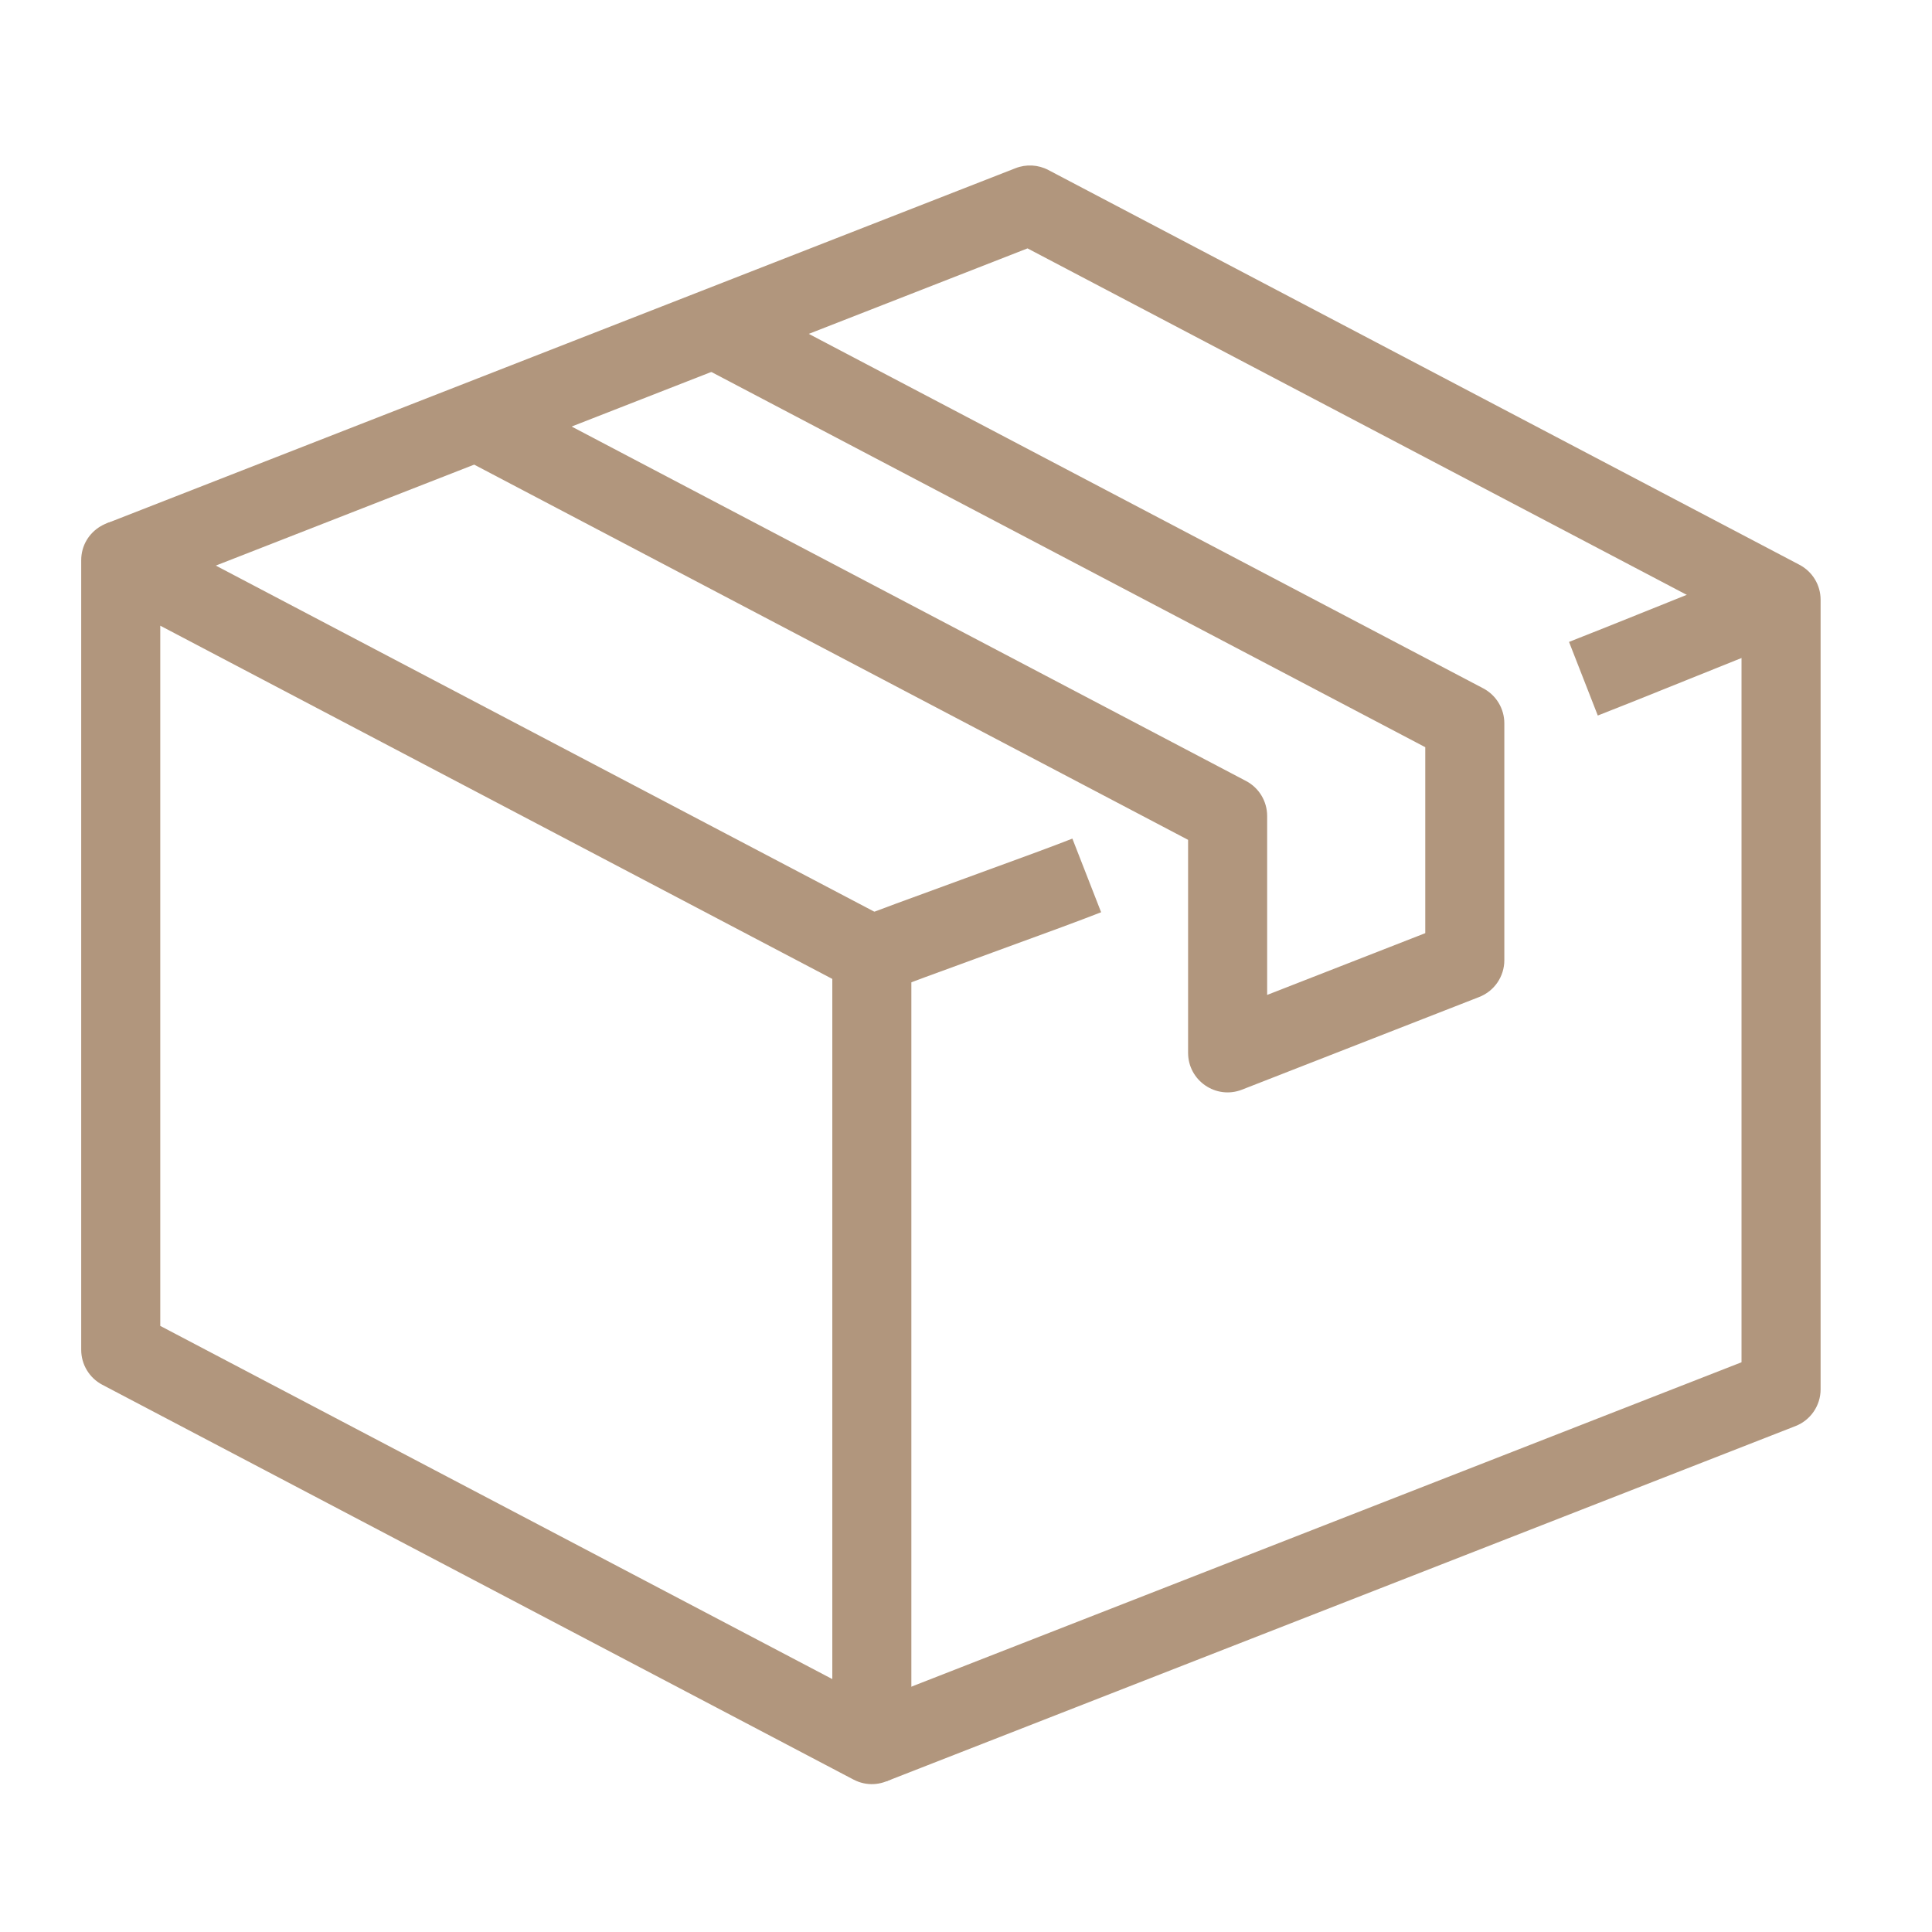
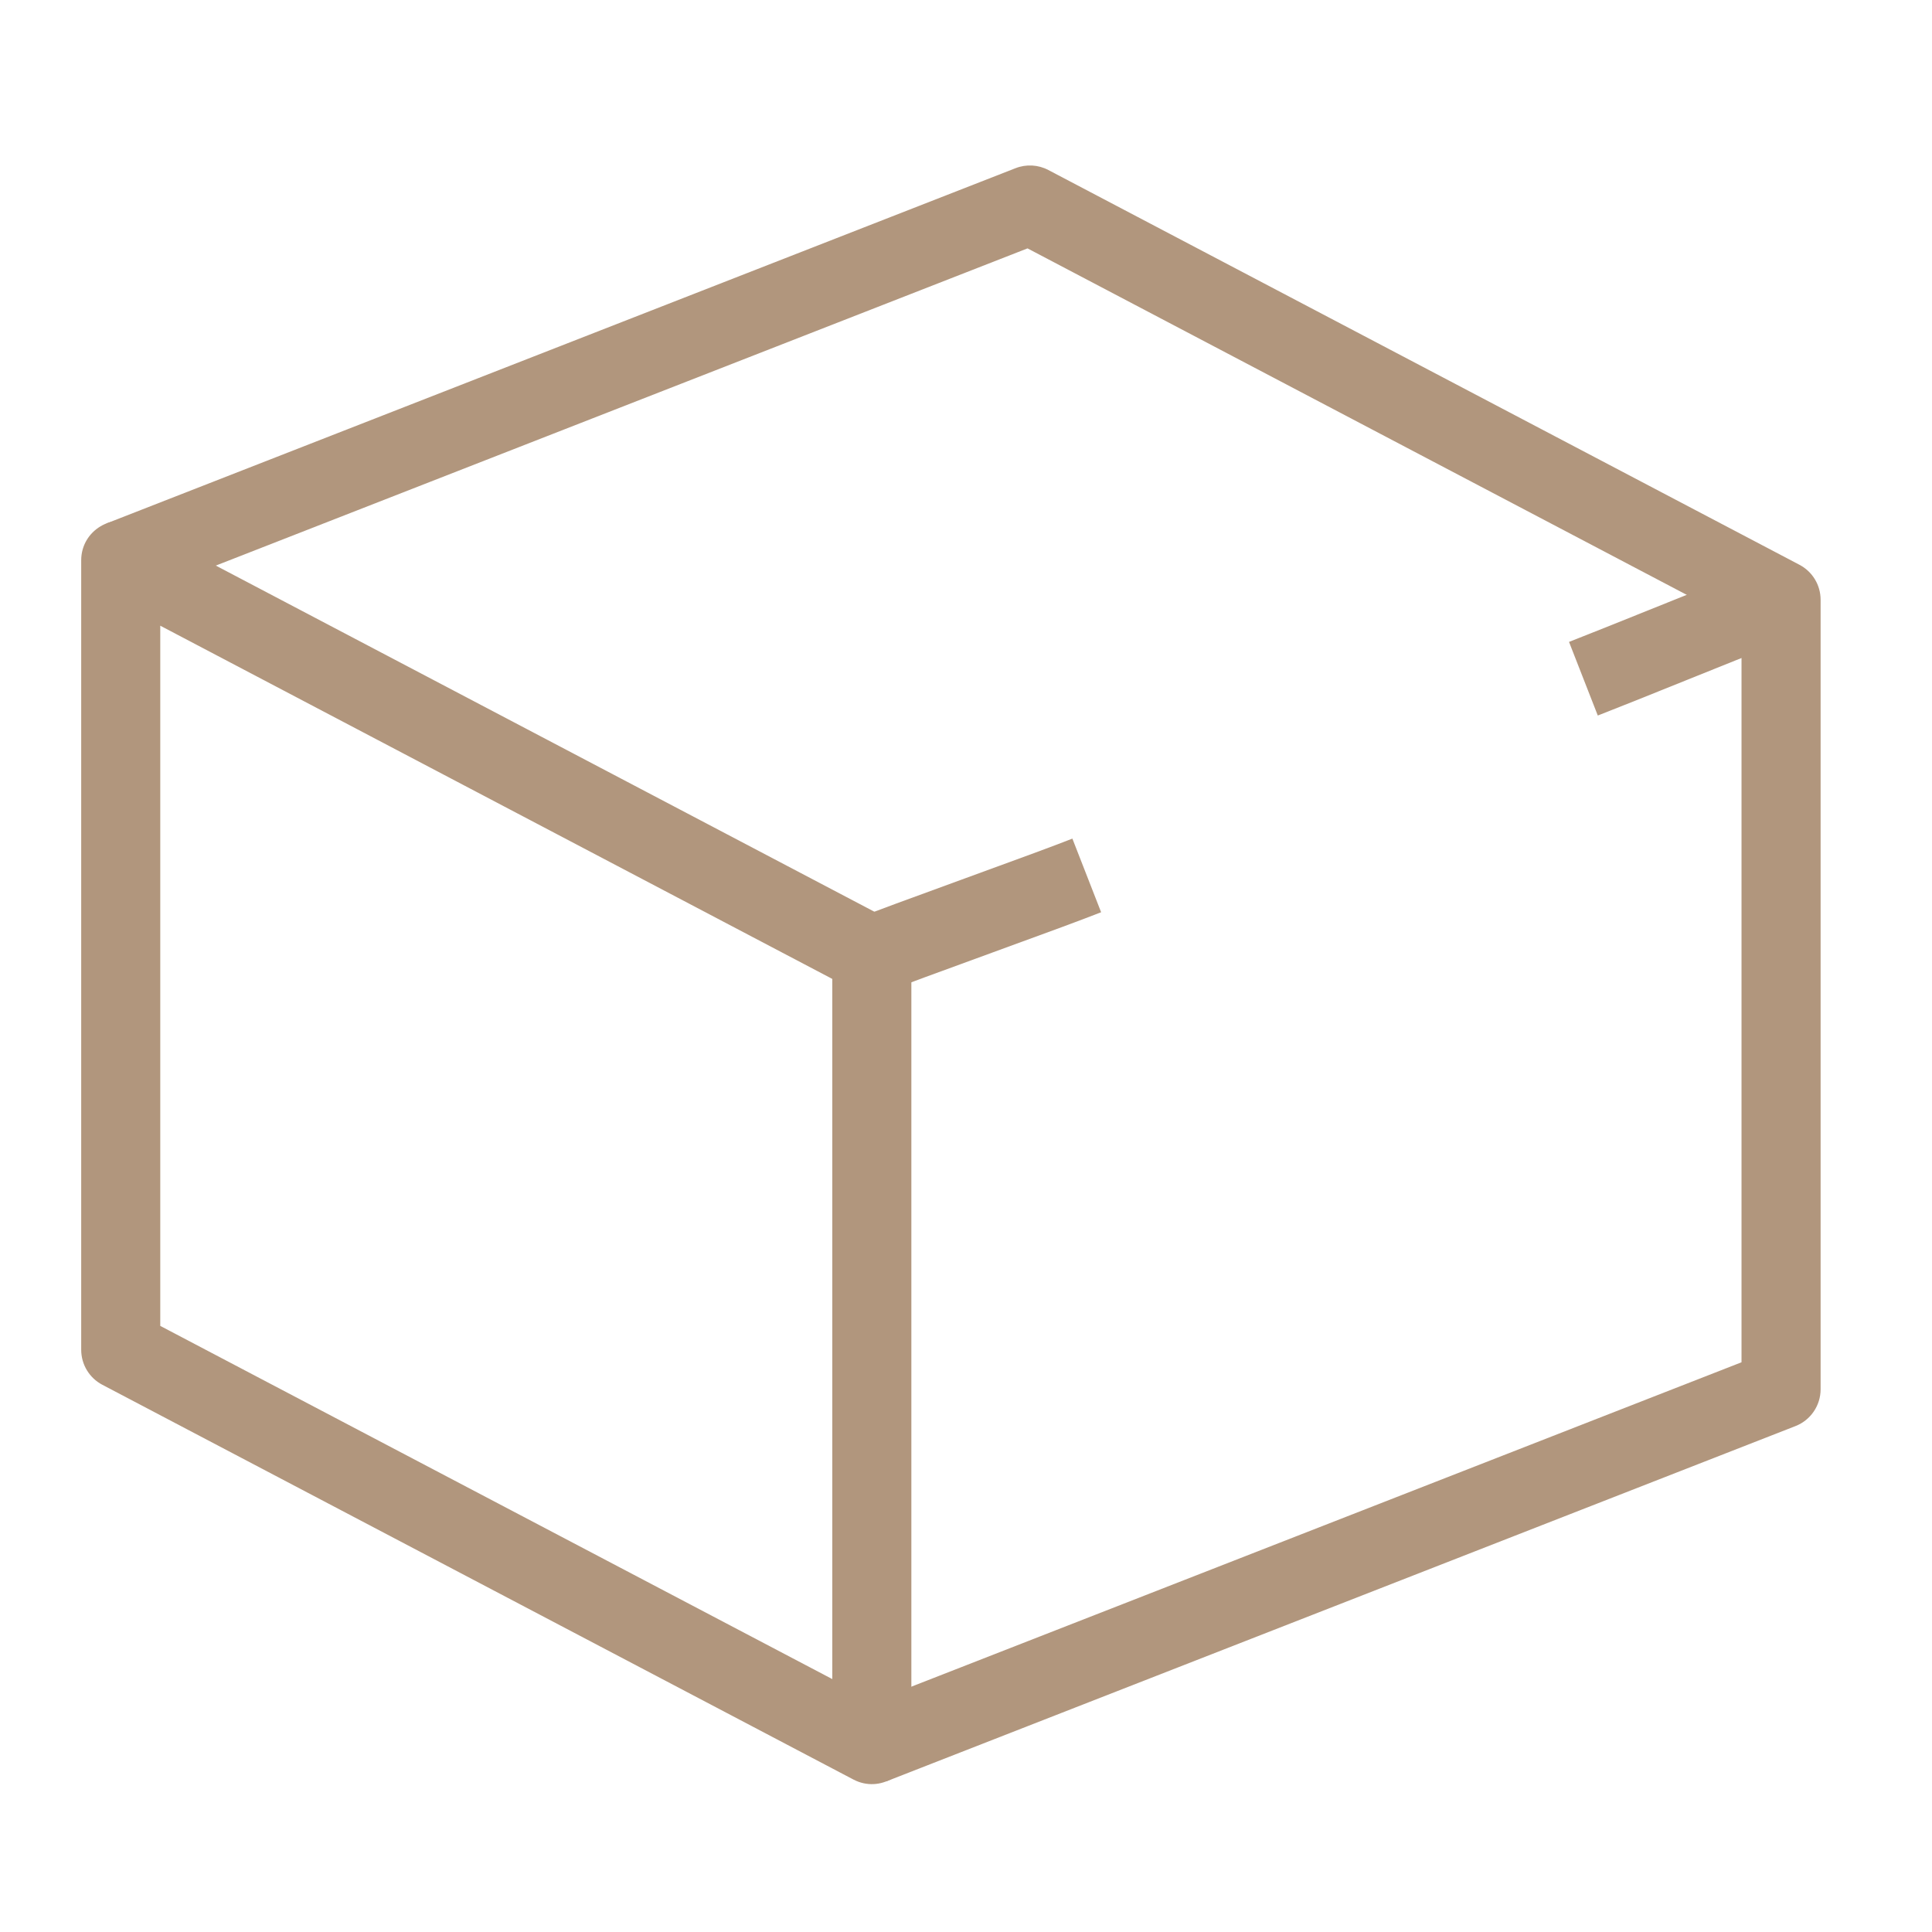
<svg xmlns="http://www.w3.org/2000/svg" width="64px" height="64px" viewBox="0 0 64 64" version="1.1">
  <title>Elements/Icons/Site-Specific/Box</title>
  <g id="Elements/Icons/Site-Specific/Box" stroke="none" fill="none" fill-rule="evenodd" stroke-width="1">
    <g id="Group-12" transform="translate(0, 1.791)" fill="#B1967D">
      <g id="Group-11" transform="translate(4, 5)" fill-rule="nonzero">
        <path d="M-1.31,11.769 C-1.31,10.784 -0.263,10.152 0.609,10.61 L25.49,23.687 C25.921,23.913 26.19,24.36 26.19,24.846 L26.19,51 C26.19,51.985 25.144,52.617 24.272,52.159 L-0.609,39.082 C-1.04,38.856 -1.31,38.41 -1.31,37.923 L-1.31,11.769 Z M1.309,13.936 L1.309,37.131 L23.571,48.831 L23.571,25.637 L1.309,13.936 Z" id="Stroke-1" />
-         <path d="M20.252,2.934 L45.133,16.011 C45.564,16.237 45.833,16.684 45.833,17.17 L45.833,25.016 C45.833,25.556 45.503,26.04 45,26.236 L37.143,29.305 C36.284,29.641 35.357,29.007 35.357,28.085 L35.357,21.03 L11.176,8.321 L12.395,6.003 L37.276,19.08 C37.707,19.306 37.976,19.753 37.976,20.239 L37.976,26.167 L43.214,24.121 L43.214,17.961 L19.034,5.252 L20.252,2.934 Z" id="Stroke-3" />
        <g id="Group-10">
          <path d="M29.642,-1.22 C29.996,-1.358 30.392,-1.336 30.728,-1.159 L55.609,11.918 C56.04,12.144 56.31,12.59 56.31,13.077 L56.31,39.231 C56.31,39.77 55.979,40.254 55.477,40.45 L25.358,52.22 L24.404,49.78 L53.69,38.336 L53.69,13.868 L30.038,1.437 L0.477,12.989 L-0.477,10.55 L29.642,-1.22 Z" id="Stroke-4" />
          <path d="M54.523,11.857 L55.477,14.297 C54.934,14.509 54.397,14.722 53.474,15.093 L53.019,15.276 C52.777,15.373 52.51,15.481 52.215,15.599 C50.436,16.316 49.692,16.614 48.929,16.912 L47.976,14.473 C48.727,14.179 49.467,13.882 51.237,13.17 C53.016,12.454 53.761,12.155 54.523,11.857 Z" id="Stroke-6" />
          <path d="M31.524,20.989 L32.476,23.428 C31.761,23.708 30.939,24.011 28.889,24.758 C26.863,25.496 26.045,25.797 25.357,26.066 L24.405,23.626 C25.12,23.347 25.942,23.044 27.992,22.297 C30.018,21.559 30.836,21.258 31.524,20.989 Z" id="Stroke-8" />
        </g>
      </g>
    </g>
  </g>
</svg>